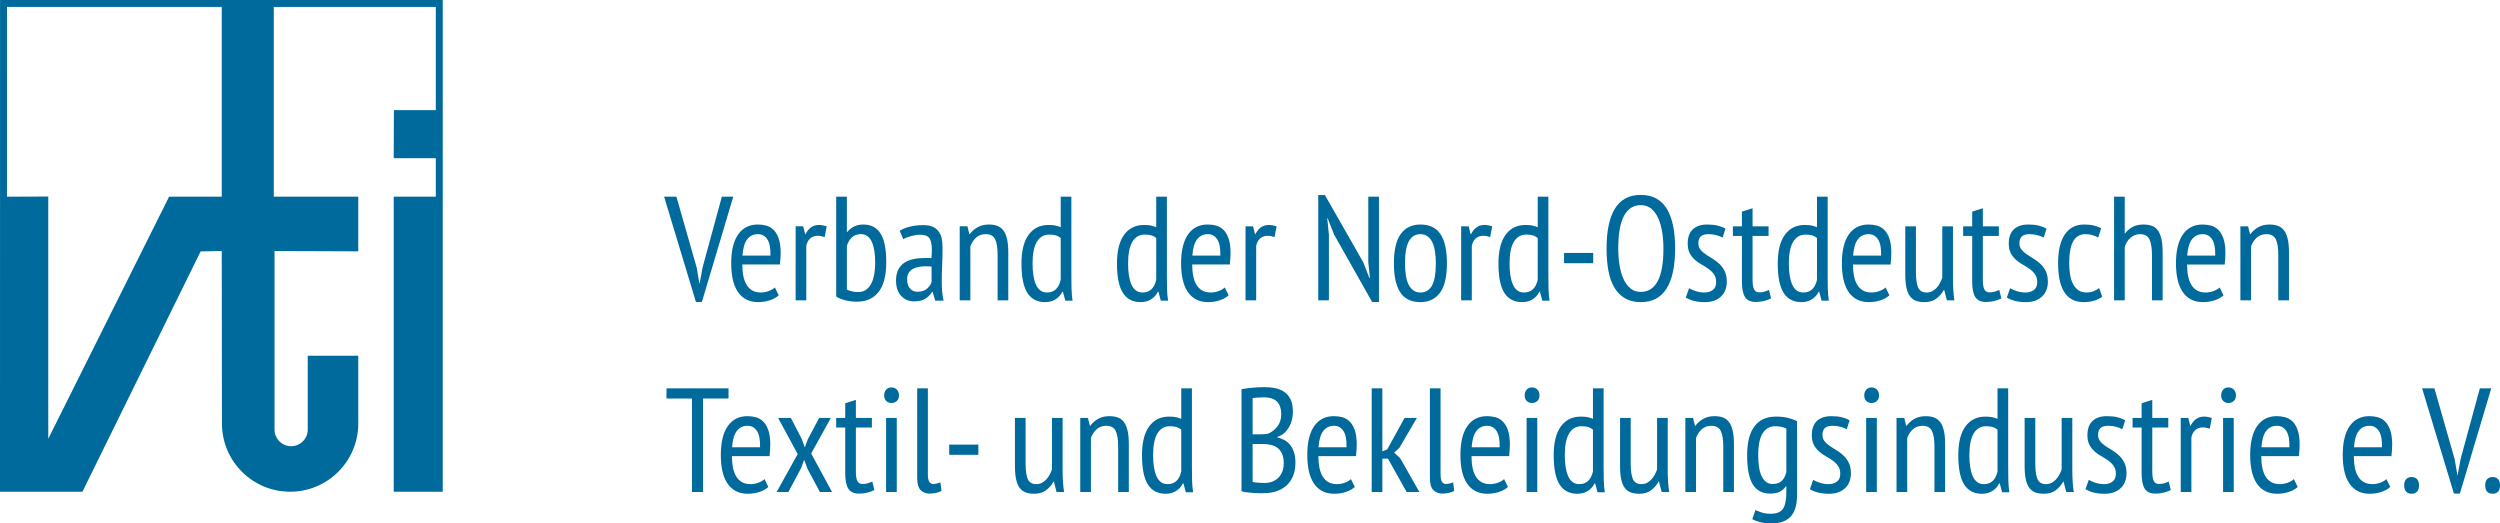
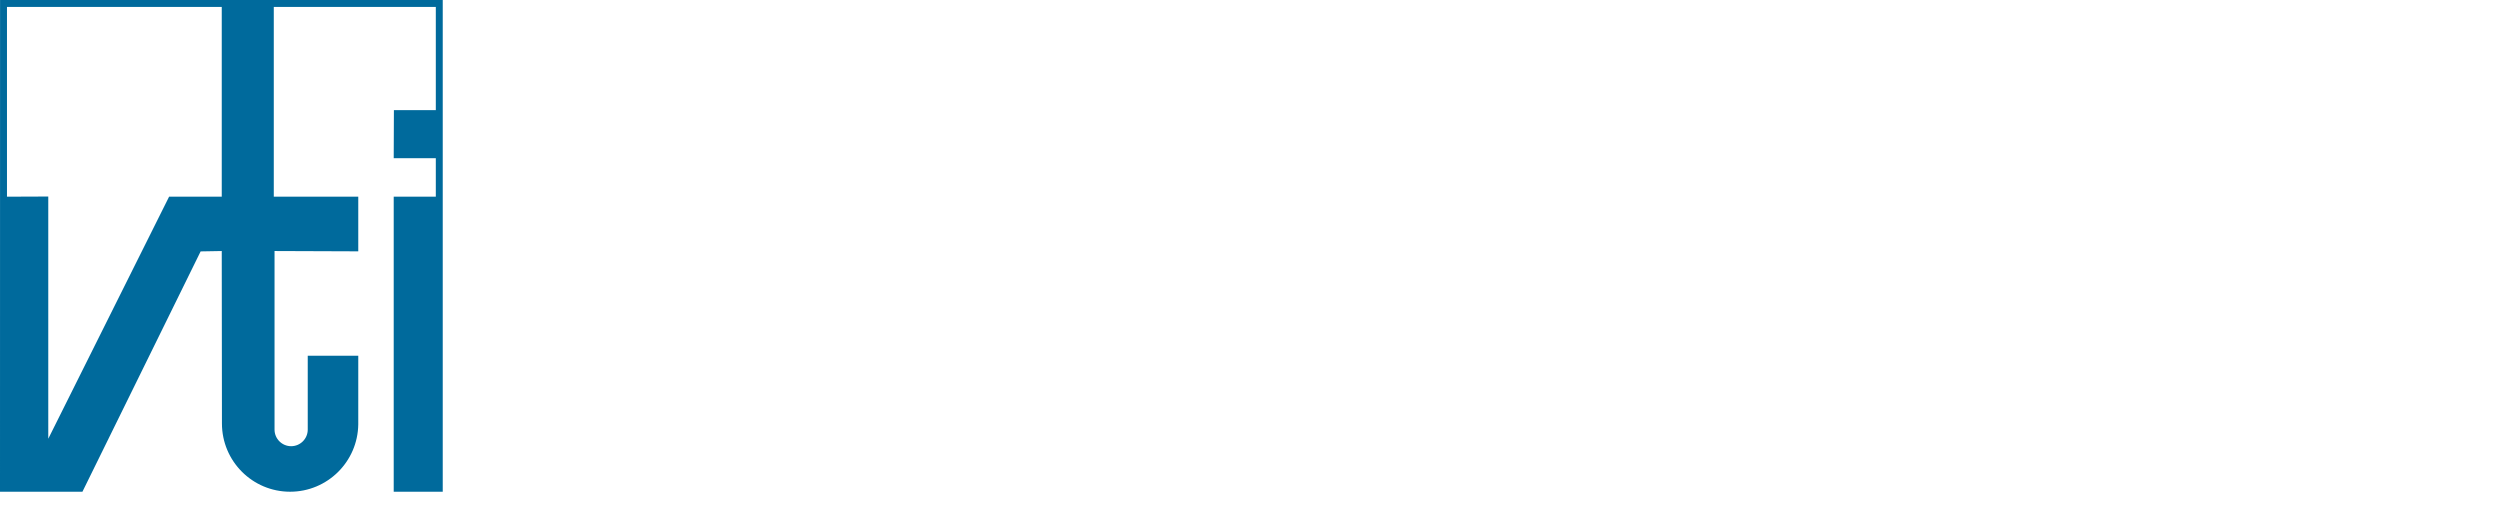
<svg xmlns="http://www.w3.org/2000/svg" width="127.104mm" height="26.609mm" style="shape-rendering:geometricPrecision; text-rendering:geometricPrecision; image-rendering:optimizeQuality; fill-rule:evenodd; clip-rule:evenodd" viewBox="0 0 9503.22 1989.48">
  <defs>
    <style>.fil0 {fill:#006A9C}
.fil1 {fill:#006A9C;fill-rule:nonzero}</style>
  </defs>
  <g id="Ebene_x0020_1">
    <path class="fil0" d="M0 1869.18h313.36l449.3-913.53 80.28-1.44c.31 218.51.73 437.05.73 655.54.0 143.28 116 259.43 259.11 259.43 141.9.0 257.14-114.21 259.08-255.81l.04-261.09h-192.08v280.4.33c0 34.85-28.25 63.1-63.1 63.1-34.84.0-63.1-28.25-63.1-63.1l.01-678.8 318.25 1.17v-207.7l-321.13-.01v-721.36h615.92v392.3h-159.33l-.71 182.71h160.04v146.35l-160.04.01v1121.5h186.36V747.67v-747.67h-1682.79l-.21 1869.18zm842.93-1842.87.01 721.36H642.77l-459.26 920.1-.01-920.71-156.96.61v-721.36h816.4z" />
    <g id="_679318888">
-       <path class="fil1" d="M2648.36 1017.28l10.13 60.24h1.12l11.26-61.36 73.18-268.52h43.35l-119.34 400.24h-22.52l-121.03-400.24h46.73l77.12 269.64zm311.87 105.27c-9.01 8.25-20.46 14.64-34.34 19.14s-28.52 6.76-43.91 6.76c-17.64.0-32.93-3.48-45.88-10.42-12.95-6.95-23.65-16.89-32.09-29.84-8.44-12.95-14.64-28.43-18.58-46.44-3.94-18.02-5.91-38.28-5.91-60.8.0-48.04 8.82-84.63 26.46-109.77s42.59-37.72 74.86-37.72c10.51.0 20.93 1.32 31.25 3.95 10.32 2.62 19.61 7.88 27.87 15.76 8.25 7.88 14.92 18.95 19.99 33.21 5.07 14.26 7.6 32.84 7.6 55.73.0 6.38-.28 13.23-.84 20.55-.56 7.32-1.22 14.92-1.97 22.8h-142.98c0 16.14 1.31 30.77 3.94 43.91 2.62 13.14 6.75 24.3 12.38 33.5s12.85 16.32 21.68 21.39c8.82 5.07 19.8 7.6 32.93 7.6 10.14.0 20.17-1.88 30.12-5.63 9.94-3.75 17.54-8.26 22.8-13.51l14.64 29.83zm-31.53-150.87c.76-28.15-3.19-48.79-11.82-61.92-8.63-13.14-20.46-19.71-35.46-19.71-17.26.0-30.96 6.57-41.1 19.71-10.13 13.14-16.13 33.77-18.01 61.92h106.39zm95.7-111.46h28.71l7.32 29.83h1.69c5.26-10.88 12.1-19.42 20.55-25.61 8.44-6.2 18.67-9.29 30.68-9.29 8.64.0 18.39 1.69 29.28 5.07l-7.89 41.09c-9.76-3.37-18.39-5.06-25.89-5.06-12.01.0-21.76 3.47-29.27 10.42-7.51 6.94-12.39 16.23-14.64 27.87v207.16h-40.53V860.23zm154.24-112.58h40.53v133.98h1.69c15.39-18.77 35.84-28.15 61.36-28.15 28.9.0 50.57 11.45 65.02 34.34s21.68 59.11 21.68 108.65c0 50.66-9.67 88.38-28.99 113.15-19.33 24.77-46.62 37.16-81.91 37.16-17.26.0-33.02-1.97-47.28-5.91-14.27-3.94-24.96-8.54-32.09-13.79V747.66zm40.53 352.96c5.26 3 11.73 5.35 19.42 7.04s15.86 2.53 24.49 2.53c19.51.0 35-9.29 46.45-27.87s17.17-47.19 17.17-85.85c0-16.14-1.03-30.68-3.1-43.63-2.06-12.95-5.26-24.11-9.57-33.5-4.31-9.38-9.94-16.61-16.89-21.68-6.94-5.07-15.29-7.6-25.05-7.6-13.51.0-24.68 4.04-33.5 12.1-8.82 8.07-15.3 19.05-19.42 32.93v165.5zm200.97-223.49c10.88-6.76 24.11-12.01 39.69-15.76 15.57-3.75 31.99-5.63 49.26-5.63 15.76.0 28.43 2.34 38 7.04 9.57 4.69 17.08 11.07 22.52 19.14 5.44 8.07 9 17.26 10.69 27.58s2.53 21.11 2.53 32.37c0 22.52-.47 44.47-1.41 65.87-1.03 21.39-1.5 41.65-1.5 60.79.0 14.26.47 27.49 1.5 39.69.93 12.19 2.72 23.74 5.35 34.62h-31.71l-9.85-33.22h-2.25c-5.63 9.76-13.79 18.21-24.58 25.33-10.79 7.13-25.33 10.7-43.63 10.7-20.07.0-36.59-7.04-49.44-21.11-12.85-14.08-19.24-33.5-19.24-58.27.0-16.13 2.72-29.65 8.07-40.53 5.44-10.89 13.04-19.7 22.89-26.46 9.85-6.75 21.58-11.54 35.18-14.36 13.61-2.81 28.81-4.22 45.5-4.22 3.75.0 7.51.0 11.17.0 3.75.0 7.69.19 11.72.57 1.13-11.63 1.69-21.96 1.69-30.96.0-21.39-3.19-36.4-9.47-45.04-6.29-8.63-17.83-12.94-34.62-12.94-10.42.0-21.67 1.59-33.96 4.79-12.29 3.19-22.52 7.22-30.68 12.1l-13.41-32.08zm121.03 136.23c-3.66-.37-7.42-.65-11.17-.84-3.66-.19-7.41-.28-11.07-.28-8.92.0-17.65.75-26.18 2.25-8.53 1.5-16.13 4.13-22.8 7.88-6.66 3.75-11.92 8.82-15.86 15.2-3.84 6.38-5.82 14.45-5.82 24.21.0 15.01 3.66 26.64 10.89 34.9 7.22 8.25 16.52 12.38 28.05 12.38 15.57.0 27.58-3.75 36.12-11.26s14.45-15.76 17.83-24.77v-59.67zm251.07 128.35v-171.7c0-28.15-3.28-48.51-9.85-61.08-6.56-12.58-18.3-18.86-35.18-18.86-15.01.0-27.4 4.51-37.16 13.51-9.76 9.01-16.88 20.08-21.39 33.22v204.91h-40.53V860.22h29.27l7.32 29.83h1.69c7.13-10.13 16.79-18.76 28.99-25.89 12.19-7.13 26.74-10.7 43.63-10.7 12.01.0 22.61 1.69 31.81 5.07s16.89 9.1 23.08 17.17c6.19 8.07 10.88 18.86 14.07 32.37s4.79 30.59 4.79 51.22v182.39h-40.53zm280.34-96.82c0 19.14.19 36.49.57 52.07.37 15.57 1.68 30.87 3.94 45.88h-27.59l-9-33.78h-2.26c-5.25 11.26-13.51 20.64-24.76 28.15-11.26 7.51-24.77 11.26-40.53 11.26-30.4.0-53.01-11.83-67.84-35.47s-22.24-60.79-22.24-111.46c0-48.04 9.1-84.44 27.3-109.2 18.21-24.77 43.25-37.16 75.16-37.16 10.89.0 19.51.66 25.89 1.97 6.39 1.32 13.32 3.47 20.83 6.47V747.64h40.53v297.23zm-40.53-140.17c-5.26-4.5-11.16-7.78-17.73-9.85-6.56-2.06-15.29-3.1-26.18-3.1-19.89.0-35.36 9.01-46.44 27.02-11.07 18.02-16.61 45.79-16.61 83.32.0 16.51 1.03 31.42 3.1 44.75 2.06 13.32 5.26 24.87 9.57 34.62 4.31 9.76 9.94 17.26 16.89 22.51 6.94 5.26 15.48 7.89 25.61 7.89 27.02.0 44.28-15.96 51.79-47.85V904.7zm403.62 140.17c0 19.14.19 36.49.57 52.07.37 15.57 1.68 30.87 3.94 45.88h-27.59l-9-33.78h-2.26c-5.25 11.26-13.51 20.64-24.76 28.15-11.26 7.51-24.77 11.26-40.53 11.26-30.4.0-53.01-11.83-67.84-35.47s-22.24-60.79-22.24-111.46c0-48.04 9.1-84.44 27.3-109.2 18.21-24.77 43.25-37.16 75.16-37.16 10.89.0 19.51.66 25.89 1.97 6.39 1.32 13.32 3.47 20.83 6.47V747.64h40.53v297.23zm-40.53-140.17c-5.26-4.5-11.16-7.78-17.73-9.85-6.56-2.06-15.29-3.1-26.18-3.1-19.89.0-35.36 9.01-46.44 27.02-11.07 18.02-16.61 45.79-16.61 83.32.0 16.51 1.03 31.42 3.1 44.75 2.06 13.32 5.26 24.87 9.57 34.62 4.31 9.76 9.94 17.26 16.89 22.51 6.94 5.26 15.48 7.89 25.61 7.89 27.02.0 44.28-15.96 51.79-47.85V904.7zm275.28 217.86c-9.01 8.25-20.46 14.64-34.34 19.14s-28.52 6.76-43.91 6.76c-17.64.0-32.93-3.48-45.88-10.42-12.95-6.95-23.65-16.89-32.09-29.84-8.44-12.95-14.64-28.43-18.58-46.44-3.94-18.02-5.91-38.28-5.91-60.8.0-48.04 8.82-84.63 26.46-109.77s42.59-37.72 74.86-37.72c10.51.0 20.93 1.32 31.25 3.95 10.32 2.62 19.61 7.88 27.87 15.76 8.25 7.88 14.92 18.95 19.99 33.21s7.6 32.84 7.6 55.73c0 6.38-.28 13.23-.84 20.55-.56 7.32-1.22 14.92-1.97 22.8h-142.98c0 16.14 1.31 30.77 3.94 43.91 2.62 13.14 6.75 24.3 12.38 33.5s12.85 16.32 21.68 21.39c8.82 5.07 19.8 7.6 32.93 7.6 10.14.0 20.17-1.88 30.12-5.63 9.94-3.75 17.54-8.26 22.8-13.51l14.64 29.83zm-31.53-150.87c.76-28.15-3.19-48.79-11.82-61.92-8.63-13.14-20.46-19.71-35.46-19.71-17.26.0-30.96 6.57-41.1 19.71-10.13 13.14-16.13 33.77-18.01 61.92h106.39zm95.7-111.46h28.71l7.32 29.83h1.69c5.26-10.88 12.1-19.42 20.55-25.61 8.44-6.2 18.67-9.29 30.68-9.29 8.64.0 18.39 1.69 29.28 5.07l-7.89 41.09c-9.76-3.37-18.39-5.06-25.89-5.06-12.01.0-21.76 3.47-29.27 10.42-7.51 6.94-12.39 16.23-14.64 27.87v207.16h-40.53V860.24zm336.64 31.52-24.21-61.92h-1.68l6.19 61.92v249.95H5011V741.45h25.33l145.8 255.58 23.08 59.11h2.26l-6.2-59.11V747.65h40.53v400.24h-25.89l-144.67-256.14zm227.43 109.21c0-50.66 8.73-87.91 26.18-111.74 17.45-23.84 42.31-35.75 74.59-35.75 34.53.0 59.96 12.2 76.28 36.59 16.33 24.4 24.49 61.36 24.49 110.9.0 51.04-8.82 88.38-26.45 112.02-17.65 23.64-42.41 35.47-74.31 35.47-34.53.0-59.96-12.2-76.28-36.59-16.32-24.4-24.49-61.36-24.49-110.9zm42.22.0c0 16.52 1.03 31.52 3.1 45.03 2.06 13.51 5.44 25.14 10.13 34.9 4.69 9.76 10.79 17.36 18.3 22.8s16.52 8.16 27.02 8.16c19.51.0 34.15-8.73 43.91-26.18s14.63-45.69 14.63-84.72c0-16.13-1.03-31.06-3.1-44.76-2.06-13.7-5.44-25.42-10.13-35.18-4.69-9.76-10.79-17.36-18.3-22.8-7.51-5.44-16.51-8.16-27.02-8.16-19.14.0-33.68 8.82-43.63 26.46-9.94 17.64-14.92 45.79-14.92 84.44zm213.35-140.73h28.71l7.32 29.83h1.69c5.26-10.88 12.1-19.42 20.55-25.61 8.44-6.2 18.67-9.29 30.68-9.29 8.64.0 18.39 1.69 29.28 5.07l-7.89 41.09c-9.76-3.37-18.39-5.06-25.89-5.06-12.01.0-21.76 3.47-29.27 10.42-7.51 6.94-12.39 16.23-14.64 27.87v207.16h-40.53V860.24zm331.57 184.65c0 19.14.19 36.49.57 52.07.37 15.57 1.68 30.87 3.94 45.88h-27.59l-9-33.78h-2.26c-5.25 11.26-13.51 20.64-24.76 28.15-11.26 7.51-24.77 11.26-40.53 11.26-30.4.0-53.01-11.83-67.84-35.47s-22.24-60.79-22.24-111.46c0-48.04 9.1-84.44 27.3-109.2 18.21-24.77 43.25-37.16 75.16-37.16 10.89.0 19.51.66 25.89 1.97 6.39 1.32 13.32 3.47 20.83 6.47V747.65h40.53v297.23zm-40.53-140.17c-5.26-4.5-11.16-7.78-17.73-9.85-6.56-2.06-15.29-3.1-26.18-3.1-19.89.0-35.36 9.01-46.44 27.02-11.07 18.02-16.61 45.79-16.61 83.32.0 16.51 1.03 31.42 3.1 44.75 2.06 13.32 5.26 24.87 9.57 34.62 4.31 9.76 9.94 17.26 16.89 22.51 6.94 5.26 15.48 7.89 25.61 7.89 27.02.0 44.28-15.96 51.79-47.85V904.71zm100.2 56.86h110.89v38.84h-110.89v-38.84zm161.56-16.89c0-66.8 10.69-117.47 32.08-151.99 21.39-34.53 54.04-51.79 97.95-51.79 23.64.0 43.72 4.79 60.23 14.36 16.52 9.57 29.93 23.18 40.25 40.82 10.32 17.64 17.91 39.03 22.8 64.17 4.87 25.14 7.32 53.29 7.32 84.44.0 66.8-10.79 117.47-32.37 151.99-21.58 34.53-54.32 51.79-98.23 51.79-23.27.0-43.16-4.79-59.67-14.36-16.52-9.57-30.03-23.18-40.53-40.82-10.5-17.64-18.11-39.03-22.8-64.17-4.7-25.14-7.04-53.29-7.04-84.44zm44.47.0c0 22.14 1.59 43.16 4.79 63.05 3.19 19.89 8.16 37.34 14.92 52.35 6.75 15.01 15.57 27.02 26.46 36.02 10.88 9.01 24.02 13.51 39.4 13.51 28.15.0 49.54-13.51 64.17-40.53 14.64-27.02 21.96-68.49 21.96-124.41.0-21.76-1.6-42.59-4.79-62.49-3.19-19.89-8.16-37.44-14.92-52.63-6.75-15.2-15.57-27.3-26.45-36.31-10.89-9-24.21-13.51-39.97-13.51-27.77.0-48.97 13.51-63.61 40.53-14.64 27.02-21.95 68.49-21.95 124.41zm269.08 150.87c7.51 4.5 16.42 8.35 26.74 11.54 10.33 3.19 20.93 4.79 31.81 4.79 12.39.0 22.89-3.1 31.53-9.38 8.63-6.2 12.94-16.33 12.94-30.21.0-11.73-2.62-21.39-7.88-28.9-5.25-7.6-11.91-14.36-19.99-20.36-8.07-6.1-16.79-11.63-26.18-16.7-9.38-5.06-18.11-11.07-26.18-18.2-8.07-7.13-14.73-15.48-19.99-25.24-5.25-9.76-7.88-22.05-7.88-37.05.0-23.93 6.47-41.94 19.42-54.14 12.95-12.1 31.25-18.21 54.89-18.21 15.39.0 28.71 1.41 39.97 4.22 11.25 2.82 21.01 6.66 29.27 11.54l-10.7 33.77c-7.13-3.75-15.39-6.85-24.77-9.29-9.38-2.44-18.95-3.66-28.71-3.66-13.51.0-23.36 2.82-29.55 8.45-6.2 5.63-9.29 14.45-9.29 26.46.0 9.38 2.63 17.35 7.88 23.92 5.26 6.57 11.92 12.58 19.99 18.02 8.07 5.44 16.79 10.98 26.18 16.61 9.38 5.63 18.11 12.29 26.18 19.99 8.07 7.69 14.74 16.89 19.99 27.58 5.26 10.7 7.88 24.11 7.88 40.25.0 10.51-1.69 20.46-5.06 29.84-3.38 9.38-8.54 17.55-15.48 24.49-6.94 6.95-15.57 12.48-25.89 16.61-10.33 4.13-22.42 6.2-36.31 6.2-16.51.0-30.77-1.6-42.78-4.79-12.01-3.19-22.14-7.42-30.4-12.67l12.39-35.46zm166.63-235.31h34.33v-55.73l40.53-12.95v68.68h60.8v36.59h-60.8v167.76c0 16.52 1.97 28.43 5.91 35.75s10.42 10.98 19.42 10.98c7.5.0 13.97-.84 19.42-2.53 5.44-1.68 11.36-3.84 17.73-6.47l7.88 32.08c-8.25 4.13-17.36 7.42-27.3 9.85-9.94 2.44-20.36 3.66-31.24 3.66-18.77.0-32.19-6.09-40.25-18.3-8.07-12.19-12.1-31.99-12.1-59.39V896.83h-34.33v-36.59zm360.27 184.65c0 19.14.19 36.49.57 52.07.37 15.57 1.68 30.87 3.94 45.88h-27.59l-9-33.78h-2.26c-5.25 11.26-13.51 20.64-24.76 28.15-11.26 7.51-24.77 11.26-40.53 11.26-30.4.0-53.01-11.83-67.84-35.47s-22.24-60.79-22.24-111.46c0-48.04 9.1-84.44 27.3-109.2 18.21-24.77 43.25-37.16 75.16-37.16 10.89.0 19.51.66 25.89 1.97 6.39 1.32 13.32 3.47 20.83 6.47V747.66h40.53v297.23zm-40.53-140.17c-5.26-4.5-11.16-7.78-17.73-9.85-6.56-2.06-15.29-3.1-26.18-3.1-19.89.0-35.36 9.01-46.44 27.02-11.07 18.02-16.61 45.79-16.61 83.32.0 16.51 1.03 31.42 3.1 44.75 2.06 13.32 5.26 24.87 9.57 34.62 4.31 9.76 9.94 17.26 16.89 22.51 6.94 5.26 15.48 7.89 25.61 7.89 27.02.0 44.28-15.96 51.79-47.85V904.72zm275.28 217.86c-9.01 8.25-20.46 14.64-34.34 19.14s-28.52 6.76-43.91 6.76c-17.64.0-32.93-3.48-45.88-10.42-12.95-6.95-23.65-16.89-32.09-29.84-8.44-12.95-14.64-28.43-18.58-46.44-3.94-18.02-5.91-38.28-5.91-60.8.0-48.04 8.82-84.63 26.46-109.77s42.59-37.72 74.86-37.72c10.51.0 20.93 1.32 31.25 3.95 10.32 2.62 19.61 7.88 27.87 15.76 8.25 7.88 14.92 18.95 19.99 33.21s7.6 32.84 7.6 55.73c0 6.38-.28 13.23-.84 20.55-.56 7.32-1.22 14.92-1.97 22.8h-142.98c0 16.14 1.31 30.77 3.94 43.91 2.62 13.14 6.75 24.3 12.38 33.5s12.85 16.32 21.68 21.39c8.82 5.07 19.8 7.6 32.93 7.6 10.14.0 20.17-1.88 30.12-5.63 9.94-3.75 17.54-8.26 22.8-13.51l14.64 29.83zm-31.53-150.87c.76-28.15-3.19-48.79-11.82-61.92-8.63-13.14-20.46-19.71-35.46-19.71-17.26.0-30.96 6.57-41.1 19.71-10.13 13.14-16.13 33.77-18.01 61.92h106.39zm132.29-111.46v172.26c0 28.52 2.91 48.88 8.73 61.08 5.82 12.19 16.42 18.3 31.81 18.3 7.88.0 14.92-1.6 21.11-4.79s11.72-7.42 16.61-12.67c4.87-5.25 9.2-11.25 12.95-18.01 3.75-6.75 6.75-13.7 9-20.83V860.25h40.53v201.53c0 13.51.47 27.48 1.41 41.94.94 14.45 2.35 27.11 4.22 38h-28.71l-10.13-39.4h-1.69c-6.38 12.38-15.57 23.17-27.58 32.37-12.01 9.2-27.02 13.79-45.04 13.79-12.01.0-22.51-1.5-31.52-4.51-9.01-3-16.7-8.44-23.08-16.32-6.38-7.88-11.16-18.67-14.36-32.37-3.19-13.7-4.79-31.24-4.79-52.63V860.26h40.53zm179.58.0h34.33v-55.73l40.53-12.95v68.68h60.8v36.59h-60.8v167.76c0 16.52 1.97 28.43 5.91 35.75s10.42 10.98 19.42 10.98c7.5.0 13.97-.84 19.42-2.53 5.44-1.68 11.36-3.84 17.73-6.47l7.88 32.08c-8.25 4.13-17.36 7.42-27.3 9.85-9.94 2.44-20.36 3.66-31.24 3.66-18.77.0-32.19-6.09-40.25-18.3-8.07-12.19-12.1-31.99-12.1-59.39V896.84h-34.33v-36.59zm178.45 235.31c7.51 4.5 16.42 8.35 26.74 11.54 10.33 3.19 20.93 4.79 31.81 4.79 12.39.0 22.89-3.1 31.53-9.38 8.63-6.2 12.94-16.33 12.94-30.21.0-11.73-2.62-21.39-7.88-28.9-5.25-7.6-11.91-14.36-19.99-20.36-8.07-6.1-16.79-11.63-26.18-16.7-9.38-5.06-18.11-11.07-26.18-18.2-8.07-7.13-14.73-15.48-19.99-25.24-5.25-9.76-7.88-22.05-7.88-37.05.0-23.93 6.47-41.94 19.42-54.14 12.95-12.1 31.25-18.21 54.89-18.21 15.39.0 28.71 1.41 39.97 4.22 11.25 2.82 21.01 6.66 29.27 11.54l-10.7 33.77c-7.13-3.75-15.39-6.85-24.77-9.29-9.38-2.44-18.95-3.66-28.71-3.66-13.51.0-23.36 2.82-29.55 8.45-6.2 5.63-9.29 14.45-9.29 26.46.0 9.38 2.63 17.35 7.88 23.92 5.26 6.57 11.92 12.58 19.99 18.02 8.07 5.44 16.79 10.98 26.18 16.61 9.38 5.63 18.11 12.29 26.18 19.99 8.07 7.69 14.74 16.89 19.99 27.58 5.26 10.7 7.88 24.11 7.88 40.25.0 10.51-1.69 20.46-5.06 29.84-3.38 9.38-8.54 17.55-15.48 24.49-6.94 6.95-15.57 12.48-25.89 16.61-10.33 4.13-22.42 6.2-36.31 6.2-16.51.0-30.77-1.6-42.78-4.79-12.01-3.19-22.14-7.42-30.4-12.67l12.39-35.46zm350.15 32.09c-9.38 7.13-20.08 12.38-32.09 15.76-12.01 3.38-24.58 5.07-37.71 5.07-18.02.0-33.22-3.48-45.6-10.42-12.38-6.95-22.42-16.89-30.12-29.84-7.69-12.95-13.32-28.52-16.89-46.72-3.57-18.21-5.35-38.38-5.35-60.52.0-48.04 8.54-84.63 25.62-109.77 17.07-25.14 41.56-37.72 73.46-37.72 14.64.0 27.21 1.32 37.72 3.95 10.5 2.62 19.51 6 27.02 10.13l-11.26 35.46c-15.01-8.63-31.33-12.95-48.97-12.95-20.27.0-35.56 8.92-45.88 26.74s-15.48 45.88-15.48 84.16c0 15.39 1.12 29.83 3.37 43.34 2.26 13.51 6.01 25.24 11.26 35.19 5.26 9.94 12.02 17.82 20.27 23.64 8.25 5.82 18.57 8.73 30.96 8.73 9.76.0 18.86-1.69 27.3-5.07 8.44-3.38 15.29-7.32 20.55-11.82l11.82 32.65zm189.15 14.07V970.59c0-26.27-3.1-46.25-9.29-59.95-6.2-13.7-18.48-20.55-36.88-20.55-13.14.0-25.05 4.7-35.75 14.08s-17.92 21.2-21.68 35.46v202.1h-40.53V747.68h40.53v139.04h1.69c7.51-9.76 16.79-17.73 27.87-23.93 11.07-6.19 24.86-9.29 41.38-9.29 12.38.0 23.18 1.69 32.37 5.07 9.2 3.38 16.8 9.2 22.8 17.45s10.5 19.24 13.51 32.93c3 13.7 4.5 30.68 4.5 50.95v181.83h-40.53zm271.9-19.14c-9.01 8.25-20.46 14.64-34.34 19.14-13.88 4.5-28.52 6.76-43.91 6.76-17.64.0-32.93-3.48-45.88-10.42-12.95-6.95-23.65-16.89-32.09-29.84-8.44-12.95-14.64-28.43-18.58-46.44-3.94-18.02-5.91-38.28-5.91-60.8.0-48.04 8.82-84.63 26.46-109.77s42.59-37.72 74.86-37.72c10.51.0 20.93 1.32 31.25 3.95 10.32 2.62 19.61 7.88 27.87 15.76 8.25 7.88 14.92 18.95 19.99 33.21s7.6 32.84 7.6 55.73c0 6.38-.28 13.23-.84 20.55-.56 7.32-1.22 14.92-1.97 22.8h-142.98c0 16.14 1.31 30.77 3.94 43.91 2.62 13.14 6.75 24.3 12.38 33.5s12.85 16.32 21.68 21.39c8.82 5.07 19.8 7.6 32.93 7.6 10.14.0 20.17-1.88 30.12-5.63 9.94-3.75 17.54-8.26 22.8-13.51l14.64 29.83zm-31.53-150.87c.76-28.15-3.19-48.79-11.82-61.92-8.63-13.14-20.46-19.71-35.46-19.71-17.26.0-30.96 6.57-41.1 19.71-10.13 13.14-16.13 33.77-18.01 61.92h106.39zm239.82 170.01v-171.7c0-28.15-3.28-48.51-9.85-61.08-6.56-12.58-18.3-18.86-35.18-18.86-15.01.0-27.4 4.51-37.16 13.51-9.76 9.01-16.88 20.08-21.39 33.22v204.91h-40.53V860.25h29.27l7.32 29.83h1.69c7.13-10.13 16.79-18.76 28.99-25.89 12.19-7.13 26.74-10.7 43.63-10.7 12.01.0 22.61 1.69 31.81 5.07 9.2 3.38 16.89 9.1 23.08 17.17 6.19 8.07 10.88 18.86 14.07 32.37s4.79 30.59 4.79 51.22v182.39h-40.53zm-5891.14 373.23h-96.82v355.21h-42.22v-355.21h-96.82v-38.84h235.87v38.84zm151.43 336.07c-9.01 8.25-20.46 14.64-34.34 19.14s-28.52 6.76-43.91 6.76c-17.64.0-32.93-3.48-45.88-10.42-12.95-6.95-23.65-16.89-32.09-29.84-8.44-12.95-14.64-28.43-18.58-46.44-3.94-18.02-5.91-38.28-5.91-60.8.0-48.04 8.82-84.63 26.46-109.77s42.59-37.72 74.86-37.72c10.51.0 20.93 1.32 31.25 3.95 10.32 2.62 19.61 7.88 27.87 15.76 8.25 7.88 14.92 18.95 19.99 33.21 5.07 14.26 7.6 32.84 7.6 55.73.0 6.38-.28 13.23-.84 20.55s-1.22 14.92-1.97 22.8h-142.98c0 16.14 1.31 30.77 3.94 43.91 2.62 13.14 6.75 24.3 12.38 33.5s12.85 16.32 21.68 21.39c8.82 5.07 19.8 7.6 32.93 7.6 10.14.0 20.17-1.88 30.12-5.63 9.94-3.75 17.54-8.26 22.8-13.51l14.64 29.83zm-31.53-150.87c.76-28.15-3.19-48.79-11.82-61.92-8.63-13.14-20.46-19.71-35.46-19.71-17.26.0-30.96 6.57-41.1 19.71-10.13 13.14-16.13 33.77-18.01 61.92h106.39zm142.98 25.89-74.31-137.35h48.42l41.65 80.5 11.26 31.52 11.82-31.52 42.78-80.5h44.47l-74.86 135.1 79.37 146.36h-46.16l-47.29-88.38-12.38-33.77-12.95 33.77-47.28 88.38h-44.47l79.93-144.11zm146.36-137.35h34.33v-55.73l40.53-12.95v68.68h60.8v36.59h-60.8v167.76c0 16.52 1.97 28.43 5.91 35.75s10.42 10.98 19.42 10.98c7.5.0 13.97-.84 19.42-2.53 5.44-1.68 11.36-3.84 17.73-6.47l7.88 32.08c-8.25 4.13-17.36 7.42-27.3 9.85-9.94 2.44-20.36 3.66-31.24 3.66-18.77.0-32.19-6.09-40.25-18.3-8.07-12.19-12.1-31.99-12.1-59.39v-173.39h-34.33v-36.59zm189.71.0h40.53v281.47h-40.53v-281.47zm-7.32-85.56c0-9.01 2.53-16.33 7.6-21.96 5.07-5.63 11.73-8.44 19.99-8.44 8.26.0 15.11 2.72 20.55 8.16s8.16 12.85 8.16 22.24c0 9-2.72 16.04-8.16 21.11s-12.28 7.6-20.55 7.6c-8.25.0-14.92-2.63-19.99-7.89-5.06-5.25-7.6-12.19-7.6-20.82zm166.07 300.04c0 13.14 1.78 22.52 5.35 28.15 3.57 5.63 8.54 8.44 14.92 8.44 7.88.0 17.08-2.06 27.59-6.19l3.94 32.65c-4.88 3.01-11.73 5.44-20.55 7.32-8.82 1.88-16.79 2.81-23.92 2.81-14.27.0-25.8-4.41-34.62-13.23-8.82-8.82-13.23-24.3-13.23-46.45V1476.1h40.53v327.06zm81.06-113.15h110.89v38.84h-110.89v-38.84zm290.47-101.33v172.26c0 28.52 2.91 48.88 8.73 61.08 5.82 12.19 16.42 18.3 31.81 18.3 7.88.0 14.92-1.6 21.11-4.79s11.72-7.42 16.61-12.67c4.87-5.25 9.2-11.25 12.95-18.01 3.75-6.75 6.75-13.7 9-20.83v-195.34h40.53v201.53c0 13.51.47 27.48 1.41 41.94.94 14.45 2.35 27.11 4.22 38h-28.71l-10.13-39.4h-1.69c-6.38 12.38-15.57 23.17-27.58 32.37-12.01 9.2-27.02 13.79-45.04 13.79-12.01.0-22.51-1.5-31.52-4.51-9.01-3-16.7-8.44-23.08-16.32-6.38-7.88-11.16-18.67-14.36-32.37-3.19-13.7-4.79-31.24-4.79-52.63V1588.7h40.53z" />
-       <path class="fil1" d="M4250.46 1870.14v-171.7c0-28.15-3.28-48.51-9.85-61.08-6.56-12.58-18.3-18.86-35.18-18.86-15.01.0-27.4 4.51-37.16 13.51-9.76 9.01-16.88 20.08-21.39 33.22v204.91h-40.53v-281.47h29.27l7.32 29.83h1.69c7.13-10.13 16.79-18.76 28.99-25.89 12.19-7.13 26.74-10.7 43.63-10.7 12.01.0 22.61 1.69 31.81 5.07 9.2 3.38 16.89 9.1 23.08 17.17 6.19 8.07 10.88 18.86 14.07 32.37s4.79 30.59 4.79 51.22v182.39h-40.53zm280.34-96.82c0 19.14.19 36.49.57 52.07.37 15.57 1.68 30.87 3.94 45.88h-27.59l-9-33.78h-2.26c-5.25 11.26-13.51 20.64-24.76 28.15-11.26 7.51-24.77 11.26-40.53 11.26-30.4.0-53.01-11.83-67.84-35.47s-22.24-60.79-22.24-111.46c0-48.04 9.1-84.44 27.3-109.2 18.21-24.77 43.25-37.16 75.16-37.16 10.89.0 19.51.66 25.89 1.97 6.39 1.32 13.32 3.47 20.83 6.47v-115.96h40.53v297.23zm-40.53-140.17c-5.26-4.5-11.16-7.78-17.73-9.85-6.56-2.06-15.29-3.1-26.18-3.1-19.89.0-35.36 9.01-46.44 27.02-11.07 18.02-16.61 45.79-16.61 83.32.0 16.51 1.03 31.42 3.1 44.75 2.06 13.32 5.26 24.87 9.57 34.62 4.31 9.76 9.94 17.26 16.89 22.51 6.94 5.26 15.48 7.89 25.61 7.89 27.02.0 44.28-15.96 51.79-47.85v-159.31zm424.45-67.55c0 9.76-1.13 19.51-3.38 29.27s-5.82 18.95-10.69 27.59c-4.88 8.63-10.98 16.32-18.3 23.07-7.32 6.76-16.23 11.83-26.74 15.2v2.26c9.01 1.88 17.65 4.97 25.9 9.29 8.25 4.31 15.57 10.32 21.95 18.01s11.45 17.08 15.2 28.15c3.75 11.07 5.63 24.3 5.63 39.69.0 20.26-3.19 37.81-9.57 52.64-6.38 14.82-15.1 26.92-26.18 36.31-11.07 9.38-23.83 16.32-38.28 20.83-14.45 4.5-29.74 6.75-45.88 6.75-5.26.0-11.36.0-18.3.0-6.95.0-14.36-.28-22.24-.84s-15.67-1.31-23.36-2.25c-7.69-.93-14.73-2.34-21.11-4.22v-387.87c11.26-2.25 24.49-4.13 39.69-5.63s31.62-2.25 49.26-2.25c12.76.0 25.52 1.22 38.28 3.66 12.76 2.44 24.2 7.04 34.33 13.79 10.14 6.76 18.3 16.23 24.49 28.43 6.19 12.19 9.29 28.24 9.29 48.13zm-106.95 270.21c10.13.0 19.51-1.59 28.14-4.79 8.64-3.19 16.23-7.97 22.8-14.36 6.57-6.38 11.73-14.17 15.48-23.36 3.75-9.2 5.63-19.99 5.63-32.37.0-15.39-2.35-27.87-7.04-37.44-4.7-9.57-10.79-16.98-18.3-22.24-7.51-5.25-16.05-8.82-25.62-10.69-9.57-1.88-19.42-2.82-29.56-2.82h-37.71v144.11c2.25.76 5.16 1.32 8.73 1.69 3.56.37 7.51.75 11.82 1.13 4.31.37 8.73.65 13.23.84 4.5.19 8.64.28 12.39.28zm-23.08-184.65c5.25.0 11.25-.19 18.01-.56 6.75-.37 12.38-.93 16.89-1.69 13.88-5.63 25.8-14.73 35.75-27.3 9.94-12.58 14.92-28.05 14.92-46.45.0-12.38-1.69-22.8-5.07-31.25-3.37-8.44-7.97-15.1-13.79-19.99-5.82-4.87-12.67-8.34-20.55-10.41-7.89-2.07-16.14-3.1-24.77-3.1-9.76.0-18.58.28-26.46.84-7.88.57-13.88 1.22-18.01 1.97v137.92h23.08zm365.35 199.85c-9.01 8.25-20.46 14.64-34.34 19.14s-28.52 6.76-43.91 6.76c-17.64.0-32.93-3.48-45.88-10.42-12.95-6.95-23.65-16.89-32.09-29.84-8.44-12.95-14.64-28.43-18.58-46.44-3.94-18.02-5.91-38.28-5.91-60.8.0-48.04 8.82-84.63 26.46-109.77s42.59-37.72 74.86-37.72c10.51.0 20.93 1.32 31.25 3.95 10.32 2.62 19.61 7.88 27.87 15.76 8.25 7.88 14.92 18.95 19.99 33.21s7.6 32.84 7.6 55.73c0 6.38-.28 13.23-.84 20.55s-1.22 14.92-1.97 22.8h-142.98c0 16.14 1.31 30.77 3.94 43.91 2.62 13.14 6.75 24.3 12.38 33.5s12.85 16.32 21.68 21.39c8.82 5.07 19.8 7.6 32.93 7.6 10.14.0 20.17-1.88 30.12-5.63 9.94-3.75 17.54-8.26 22.8-13.51l14.64 29.83zm-31.53-150.87c.76-28.15-3.19-48.79-11.82-61.92-8.63-13.14-20.46-19.71-35.46-19.71-17.26.0-30.96 6.57-41.1 19.71-10.13 13.14-16.13 33.77-18.01 61.92h106.39zm157.62 43.34h-21.39v126.66h-40.53v-394.05h40.53v239.81l18.58-7.88 65.86-119.34h46.72l-66.42 113.71-19.7 18.01 23.08 21.96 72.61 127.78h-48.41l-70.93-126.66zm199.85 59.67c0 13.14 1.78 22.52 5.35 28.15 3.57 5.63 8.54 8.44 14.92 8.44 7.88.0 17.08-2.06 27.59-6.19l3.94 32.65c-4.88 3.01-11.73 5.44-20.55 7.32-8.82 1.88-16.79 2.81-23.92 2.81-14.27.0-25.8-4.41-34.62-13.23s-13.23-24.3-13.23-46.45v-340.57h40.53v327.06zm256.14 47.85c-9.01 8.25-20.46 14.64-34.34 19.14s-28.52 6.76-43.91 6.76c-17.64.0-32.93-3.48-45.88-10.42-12.95-6.95-23.65-16.89-32.09-29.84-8.44-12.95-14.64-28.43-18.58-46.44-3.94-18.02-5.91-38.28-5.91-60.8.0-48.04 8.82-84.63 26.46-109.77s42.59-37.72 74.86-37.72c10.51.0 20.93 1.32 31.25 3.95 10.32 2.62 19.61 7.88 27.87 15.76 8.25 7.88 14.92 18.95 19.99 33.21s7.6 32.84 7.6 55.73c0 6.38-.28 13.23-.84 20.55s-1.22 14.92-1.97 22.8h-142.98c0 16.14 1.31 30.77 3.94 43.91 2.62 13.14 6.75 24.3 12.38 33.5s12.85 16.32 21.68 21.39c8.82 5.07 19.8 7.6 32.93 7.6 10.14.0 20.17-1.88 30.12-5.63 9.94-3.75 17.54-8.26 22.8-13.51l14.64 29.83zm-31.53-150.87c.76-28.15-3.19-48.79-11.82-61.92-8.63-13.14-20.46-19.71-35.46-19.71-17.26.0-30.96 6.57-41.1 19.71-10.13 13.14-16.13 33.77-18.01 61.92h106.39zm102.46-111.46h40.53v281.47h-40.53v-281.47zm-7.32-85.56c0-9.01 2.53-16.33 7.6-21.96 5.07-5.63 11.73-8.44 19.99-8.44s15.11 2.72 20.55 8.16c5.44 5.44 8.16 12.85 8.16 22.24.0 9-2.72 16.04-8.16 21.11s-12.28 7.6-20.55 7.6c-8.25.0-14.92-2.63-19.99-7.89-5.06-5.25-7.6-12.19-7.6-20.82zm300.04 270.21c0 19.14.19 36.49.57 52.07.37 15.57 1.68 30.87 3.94 45.88h-27.59l-9-33.78h-2.26c-5.25 11.26-13.51 20.64-24.76 28.15-11.26 7.51-24.77 11.26-40.53 11.26-30.4.0-53.01-11.83-67.84-35.47s-22.24-60.79-22.24-111.46c0-48.04 9.1-84.44 27.3-109.2 18.21-24.77 43.25-37.16 75.16-37.16 10.89.0 19.51.66 25.89 1.97 6.39 1.32 13.32 3.47 20.83 6.47v-115.96h40.53v297.23zm-40.53-140.17c-5.26-4.5-11.16-7.78-17.73-9.85-6.56-2.06-15.29-3.1-26.18-3.1-19.89.0-35.36 9.01-46.44 27.02-11.07 18.02-16.61 45.79-16.61 83.32.0 16.51 1.03 31.42 3.1 44.75 2.06 13.32 5.26 24.87 9.57 34.62 4.31 9.76 9.94 17.26 16.89 22.51 6.94 5.26 15.48 7.89 25.61 7.89 27.02.0 44.28-15.96 51.79-47.85v-159.31zm143.55-44.47v172.26c0 28.52 2.91 48.88 8.73 61.08 5.82 12.19 16.42 18.3 31.81 18.3 7.88.0 14.92-1.6 21.11-4.79s11.72-7.42 16.61-12.67c4.87-5.25 9.2-11.25 12.95-18.01 3.75-6.75 6.75-13.7 9-20.83v-195.34h40.53v201.53c0 13.51.47 27.48 1.41 41.94.94 14.45 2.35 27.11 4.22 38h-28.71l-10.13-39.4h-1.69c-6.38 12.38-15.57 23.17-27.58 32.37-12.01 9.2-27.02 13.79-45.04 13.79-12.01.0-22.51-1.5-31.52-4.51-9.01-3-16.7-8.44-23.08-16.32-6.38-7.88-11.16-18.67-14.36-32.37-3.19-13.7-4.79-31.24-4.79-52.63v-182.39h40.53zm351.84 281.47v-171.7c0-28.15-3.28-48.51-9.85-61.08-6.56-12.58-18.3-18.86-35.18-18.86-15.01.0-27.4 4.51-37.16 13.51-9.76 9.01-16.88 20.08-21.39 33.22v204.91h-40.53v-281.47h29.27l7.32 29.83h1.69c7.13-10.13 16.79-18.76 28.99-25.89 12.19-7.13 26.74-10.7 43.63-10.7 12.01.0 22.61 1.69 31.81 5.07 9.2 3.38 16.89 9.1 23.08 17.17 6.19 8.07 10.88 18.86 14.07 32.37s4.79 30.59 4.79 51.22v182.39h-40.53zm280.34 12.95c0 36.4-8.07 63.24-24.2 80.49-16.14 17.26-39.6 25.9-70.37 25.9-18.77.0-34.15-1.59-46.16-4.79-12.01-3.19-21.76-6.85-29.27-10.98l11.82-34.9c7.51 3.37 15.76 6.56 24.77 9.57 9.01 3 20.07 4.5 33.21 4.5 22.89.0 38.56-6.38 47.01-19.14 8.44-12.76 12.67-34.15 12.67-64.17v-20.83h-1.69c-6 8.63-13.7 15.39-23.08 20.26-9.38 4.88-21.39 7.32-36.02 7.32-30.4.0-52.73-11.72-66.99-35.19-14.26-23.45-21.39-60.32-21.39-110.61.0-48.42 9.29-85.01 27.87-109.77 18.57-24.77 46.06-37.16 82.47-37.16 17.64.0 32.84 1.69 45.6 5.07 12.76 3.38 24.02 7.32 33.77 11.82v282.6zm-40.53-253.89c-11.26-6-25.7-9.01-43.34-9.01-19.14.0-34.53 8.73-46.16 26.18s-17.45 45.32-17.45 83.6c0 15.76.93 30.31 2.81 43.63 1.88 13.32 5.07 24.96 9.57 34.91 4.5 9.94 10.23 17.64 17.17 23.07 6.94 5.44 15.48 8.16 25.61 8.16 14.27.0 25.53-3.75 33.78-11.26s14.26-18.76 18.01-33.77v-165.5zm101.89 194.78c7.51 4.5 16.42 8.35 26.74 11.54 10.33 3.19 20.93 4.79 31.81 4.79 12.39.0 22.89-3.1 31.53-9.38 8.63-6.2 12.94-16.33 12.94-30.21.0-11.73-2.62-21.39-7.88-28.9-5.25-7.6-11.91-14.36-19.99-20.36-8.07-6.1-16.79-11.63-26.18-16.7-9.38-5.06-18.11-11.07-26.18-18.2-8.07-7.13-14.73-15.48-19.99-25.24-5.25-9.76-7.88-22.05-7.88-37.05.0-23.93 6.47-41.94 19.42-54.14 12.95-12.1 31.25-18.21 54.89-18.21 15.39.0 28.71 1.41 39.97 4.22 11.25 2.82 21.01 6.66 29.27 11.54l-10.7 33.77c-7.13-3.75-15.39-6.85-24.77-9.29s-18.95-3.66-28.71-3.66c-13.51.0-23.36 2.82-29.55 8.45-6.2 5.63-9.29 14.45-9.29 26.46.0 9.38 2.63 17.35 7.88 23.92 5.26 6.57 11.92 12.58 19.99 18.02s16.79 10.98 26.18 16.61c9.38 5.63 18.11 12.29 26.18 19.99 8.07 7.69 14.74 16.89 19.99 27.58 5.26 10.7 7.88 24.11 7.88 40.25.0 10.51-1.69 20.46-5.06 29.84-3.38 9.38-8.54 17.55-15.48 24.49-6.94 6.95-15.57 12.48-25.89 16.61-10.33 4.13-22.42 6.2-36.31 6.2-16.51.0-30.77-1.6-42.78-4.79-12.01-3.19-22.14-7.42-30.4-12.67l12.39-35.46zm201.53-235.31h40.53v281.47h-40.53v-281.47zm-7.32-85.56c0-9.01 2.53-16.33 7.6-21.96 5.07-5.63 11.73-8.44 19.99-8.44s15.11 2.72 20.55 8.16c5.44 5.44 8.16 12.85 8.16 22.24.0 9-2.72 16.04-8.16 21.11s-12.28 7.6-20.55 7.6c-8.25.0-14.92-2.63-19.99-7.89-5.06-5.25-7.6-12.19-7.6-20.82zm266.83 367.03v-171.7c0-28.15-3.28-48.51-9.85-61.08-6.56-12.58-18.3-18.86-35.18-18.86-15.01.0-27.4 4.51-37.16 13.51-9.76 9.01-16.88 20.08-21.39 33.22v204.91h-40.53v-281.47h29.27l7.32 29.83h1.69c7.13-10.13 16.79-18.76 28.99-25.89 12.19-7.13 26.74-10.7 43.63-10.7 12.01.0 22.61 1.69 31.81 5.07 9.2 3.38 16.89 9.1 23.08 17.17 6.19 8.07 10.88 18.86 14.07 32.37s4.79 30.59 4.79 51.22v182.39h-40.53zm280.34-96.82c0 19.14.19 36.49.57 52.07.37 15.57 1.68 30.87 3.94 45.88h-27.59l-9-33.78h-2.26c-5.25 11.26-13.51 20.64-24.76 28.15-11.26 7.51-24.77 11.26-40.53 11.26-30.4.0-53.01-11.83-67.84-35.47s-22.24-60.79-22.24-111.46c0-48.04 9.1-84.44 27.3-109.2 18.21-24.77 43.25-37.16 75.16-37.16 10.89.0 19.51.66 25.89 1.97 6.39 1.32 13.32 3.47 20.83 6.47V1476.1h40.53v297.23zm-40.53-140.17c-5.26-4.5-11.16-7.78-17.73-9.85-6.56-2.06-15.29-3.1-26.18-3.1-19.89.0-35.36 9.01-46.44 27.02-11.07 18.02-16.61 45.79-16.61 83.32.0 16.51 1.03 31.42 3.1 44.75 2.06 13.32 5.26 24.87 9.57 34.62 4.31 9.76 9.94 17.26 16.89 22.51 6.94 5.26 15.48 7.89 25.61 7.89 27.02.0 44.28-15.96 51.79-47.85v-159.31zm143.55-44.47v172.26c0 28.52 2.91 48.88 8.73 61.08 5.82 12.19 16.42 18.3 31.81 18.3 7.88.0 14.92-1.6 21.11-4.79s11.72-7.42 16.61-12.67c4.87-5.25 9.2-11.25 12.95-18.01 3.75-6.75 6.75-13.7 9-20.83v-195.34h40.53v201.53c0 13.51.47 27.48 1.41 41.94.94 14.45 2.35 27.11 4.22 38h-28.71l-10.13-39.4h-1.69c-6.38 12.38-15.57 23.17-27.58 32.37-12.01 9.2-27.02 13.79-45.04 13.79-12.01.0-22.51-1.5-31.52-4.51-9.01-3-16.7-8.44-23.08-16.32-6.38-7.88-11.16-18.67-14.36-32.37-3.19-13.7-4.79-31.24-4.79-52.63V1588.7h40.53zM7939.95 1824c7.51 4.5 16.42 8.35 26.74 11.54 10.33 3.19 20.93 4.79 31.81 4.79 12.39.0 22.89-3.1 31.53-9.38 8.63-6.2 12.94-16.33 12.94-30.21.0-11.73-2.62-21.39-7.88-28.9-5.25-7.6-11.91-14.36-19.99-20.36-8.07-6.1-16.79-11.63-26.18-16.7-9.38-5.06-18.11-11.07-26.18-18.2-8.07-7.13-14.73-15.48-19.99-25.24-5.25-9.76-7.88-22.05-7.88-37.05.0-23.93 6.47-41.94 19.42-54.14 12.95-12.1 31.25-18.21 54.89-18.21 15.39.0 28.71 1.41 39.97 4.22 11.25 2.82 21.01 6.66 29.27 11.54l-10.7 33.77c-7.13-3.75-15.39-6.85-24.77-9.29s-18.95-3.66-28.71-3.66c-13.51.0-23.36 2.82-29.55 8.45-6.2 5.63-9.29 14.45-9.29 26.46.0 9.38 2.63 17.35 7.88 23.92 5.26 6.57 11.92 12.58 19.99 18.02s16.79 10.98 26.18 16.61c9.38 5.63 18.11 12.29 26.18 19.99 8.07 7.69 14.74 16.89 19.99 27.58 5.26 10.7 7.88 24.11 7.88 40.25.0 10.51-1.69 20.46-5.06 29.84-3.38 9.38-8.54 17.55-15.48 24.49-6.94 6.95-15.57 12.48-25.89 16.61-10.33 4.13-22.42 6.2-36.31 6.2-16.51.0-30.77-1.6-42.78-4.79-12.01-3.19-22.14-7.42-30.4-12.67l12.39-35.46zm166.63-235.31h34.33v-55.73l40.53-12.95v68.68h60.8v36.59h-60.8v167.76c0 16.52 1.97 28.43 5.91 35.75s10.42 10.98 19.42 10.98c7.5.0 13.97-.84 19.42-2.53 5.44-1.68 11.36-3.84 17.73-6.47l7.88 32.08c-8.25 4.13-17.36 7.42-27.3 9.85-9.94 2.44-20.36 3.66-31.24 3.66-18.77.0-32.19-6.09-40.25-18.3-8.07-12.19-12.1-31.99-12.1-59.39v-173.39h-34.33v-36.59zm182.95.0h28.71l7.32 29.83h1.69c5.26-10.88 12.1-19.42 20.55-25.61 8.44-6.2 18.67-9.29 30.68-9.29 8.64.0 18.39 1.69 29.28 5.07l-7.89 41.09c-9.76-3.37-18.39-5.06-25.89-5.06-12.01.0-21.76 3.47-29.27 10.42-7.51 6.94-12.39 16.23-14.64 27.87v207.16h-40.53V1588.7zm161 0h40.53v281.47h-40.53v-281.47zm-7.32-85.56c0-9.01 2.53-16.33 7.6-21.96s11.73-8.44 19.99-8.44 15.11 2.72 20.55 8.16c5.44 5.44 8.16 12.85 8.16 22.24.0 9-2.72 16.04-8.16 21.11s-12.28 7.6-20.55 7.6c-8.25.0-14.92-2.63-19.99-7.89-5.06-5.25-7.6-12.19-7.6-20.82zm291.04 347.89c-9.01 8.25-20.46 14.64-34.34 19.14-13.88 4.5-28.52 6.76-43.91 6.76-17.64.0-32.93-3.48-45.88-10.42-12.95-6.95-23.65-16.89-32.09-29.84-8.44-12.95-14.64-28.43-18.58-46.44-3.94-18.02-5.91-38.28-5.91-60.8.0-48.04 8.82-84.63 26.46-109.77 17.64-25.14 42.59-37.72 74.86-37.72 10.51.0 20.93 1.32 31.25 3.95 10.32 2.62 19.61 7.88 27.87 15.76 8.25 7.88 14.92 18.95 19.99 33.21s7.6 32.84 7.6 55.73c0 6.38-.28 13.23-.84 20.55s-1.22 14.92-1.97 22.8h-142.98c0 16.14 1.31 30.77 3.94 43.91 2.62 13.14 6.75 24.3 12.38 33.5s12.85 16.32 21.68 21.39c8.82 5.07 19.8 7.6 32.93 7.6 10.14.0 20.17-1.88 30.12-5.63 9.94-3.75 17.54-8.26 22.8-13.51l14.64 29.83zm-31.53-150.87c.76-28.15-3.19-48.79-11.82-61.92-8.63-13.14-20.46-19.71-35.46-19.71-17.26.0-30.96 6.57-41.1 19.71-10.13 13.14-16.13 33.77-18.01 61.92h106.39zm383.37 150.87c-9.01 8.25-20.46 14.64-34.34 19.14-13.88 4.5-28.52 6.76-43.91 6.76-17.64.0-32.93-3.48-45.88-10.42-12.95-6.95-23.65-16.89-32.09-29.84-8.44-12.95-14.64-28.43-18.58-46.44-3.94-18.02-5.91-38.28-5.91-60.8.0-48.04 8.82-84.63 26.46-109.77 17.64-25.14 42.59-37.72 74.86-37.72 10.51.0 20.93 1.32 31.25 3.95 10.32 2.62 19.61 7.88 27.87 15.76 8.25 7.88 14.92 18.95 19.99 33.21s7.6 32.84 7.6 55.73c0 6.38-.28 13.23-.84 20.55s-1.22 14.92-1.97 22.8h-142.98c0 16.14 1.31 30.77 3.94 43.91 2.62 13.14 6.75 24.3 12.38 33.5s12.85 16.32 21.68 21.39c8.82 5.07 19.8 7.6 32.93 7.6 10.14.0 20.17-1.88 30.12-5.63 9.94-3.75 17.54-8.26 22.8-13.51l14.64 29.83zm-31.53-150.87c.76-28.15-3.19-48.79-11.82-61.92-8.63-13.14-20.46-19.71-35.46-19.71-17.26.0-30.96 6.57-41.1 19.71-10.13 13.14-16.13 33.77-18.01 61.92h106.39zm84.44 144.67c0-10.51 2.53-18.39 7.6-23.64 5.06-5.26 11.92-7.88 20.55-7.88s15.48 2.62 20.55 7.88c5.07 5.25 7.6 13.13 7.6 23.64.0 10.89-2.53 18.95-7.6 24.2-5.06 5.26-11.92 7.89-20.55 7.89s-15.48-2.63-20.55-7.89c-5.07-5.25-7.6-13.32-7.6-24.2zm191.96-99.08 10.13 60.24h1.12l11.26-61.36 73.18-268.52h43.35l-119.34 400.24h-22.52l-121.03-400.24h46.73l77.12 269.64zm115.96 99.08c0-10.51 2.53-18.39 7.6-23.64 5.06-5.26 11.92-7.88 20.55-7.88s15.48 2.62 20.55 7.88c5.07 5.25 7.6 13.13 7.6 23.64.0 10.89-2.53 18.95-7.6 24.2-5.06 5.26-11.92 7.89-20.55 7.89s-15.48-2.63-20.55-7.89c-5.07-5.25-7.6-13.32-7.6-24.2z" />
-     </g>
+       </g>
  </g>
</svg>